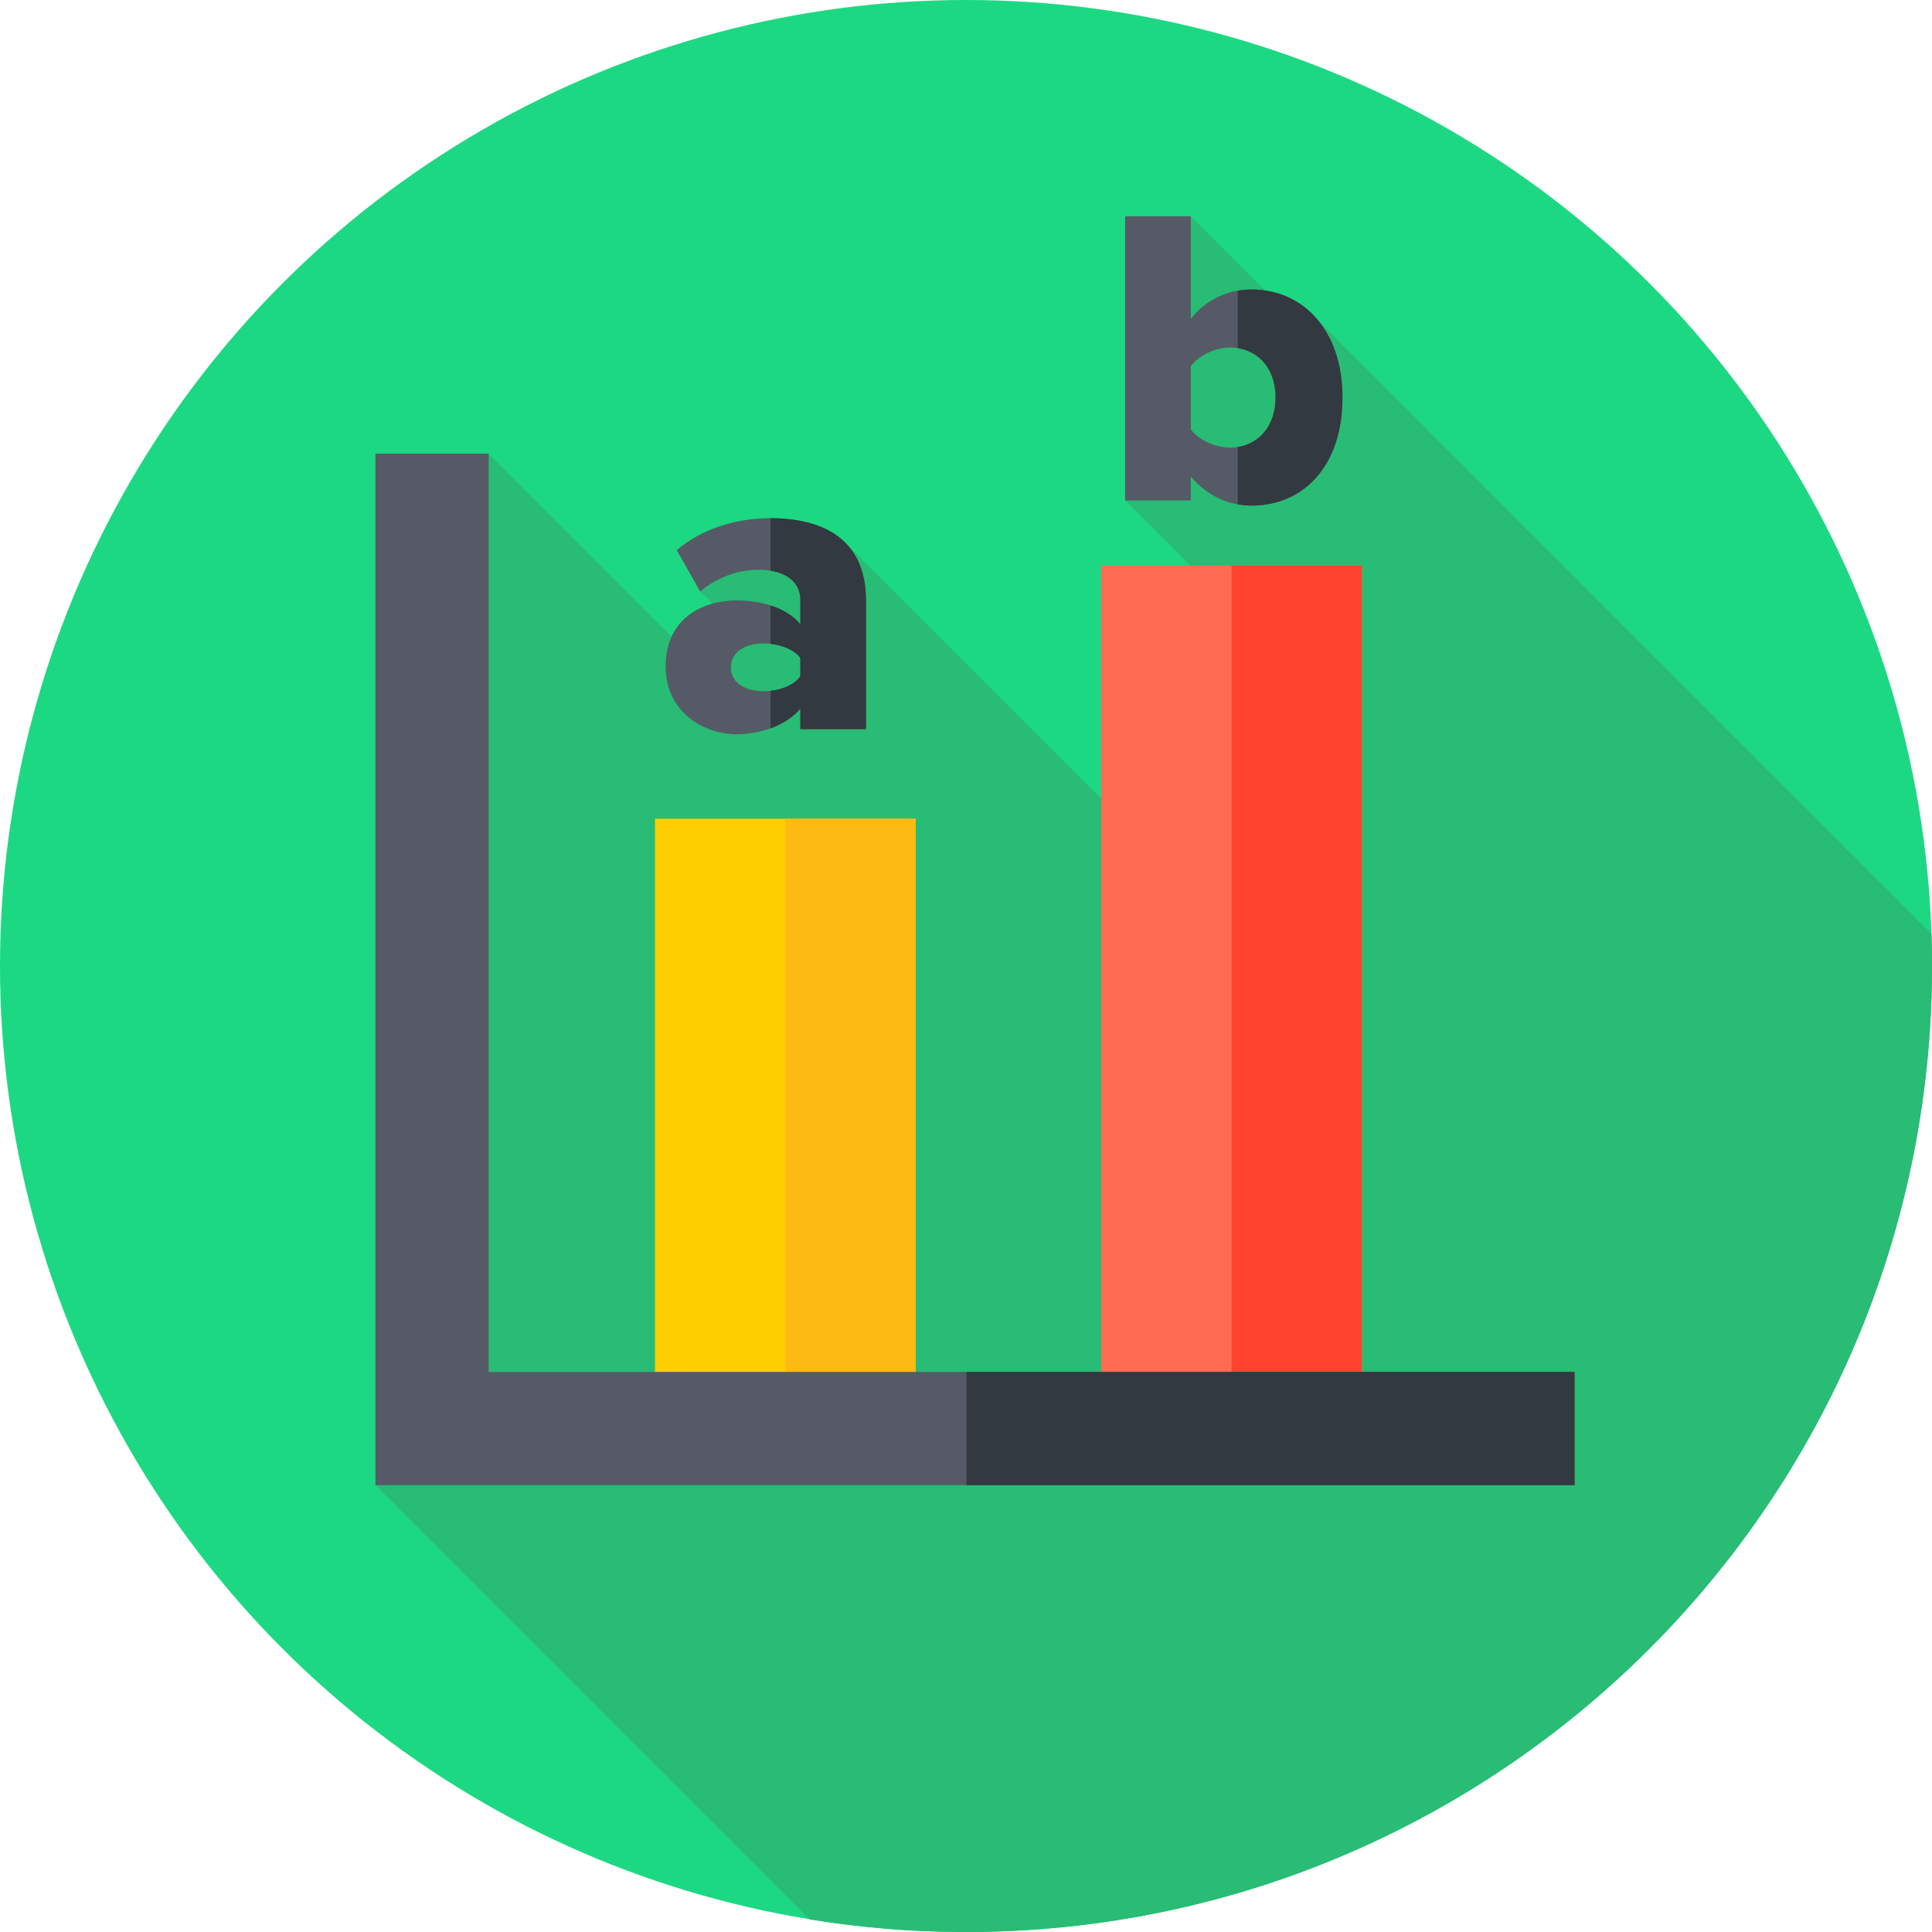
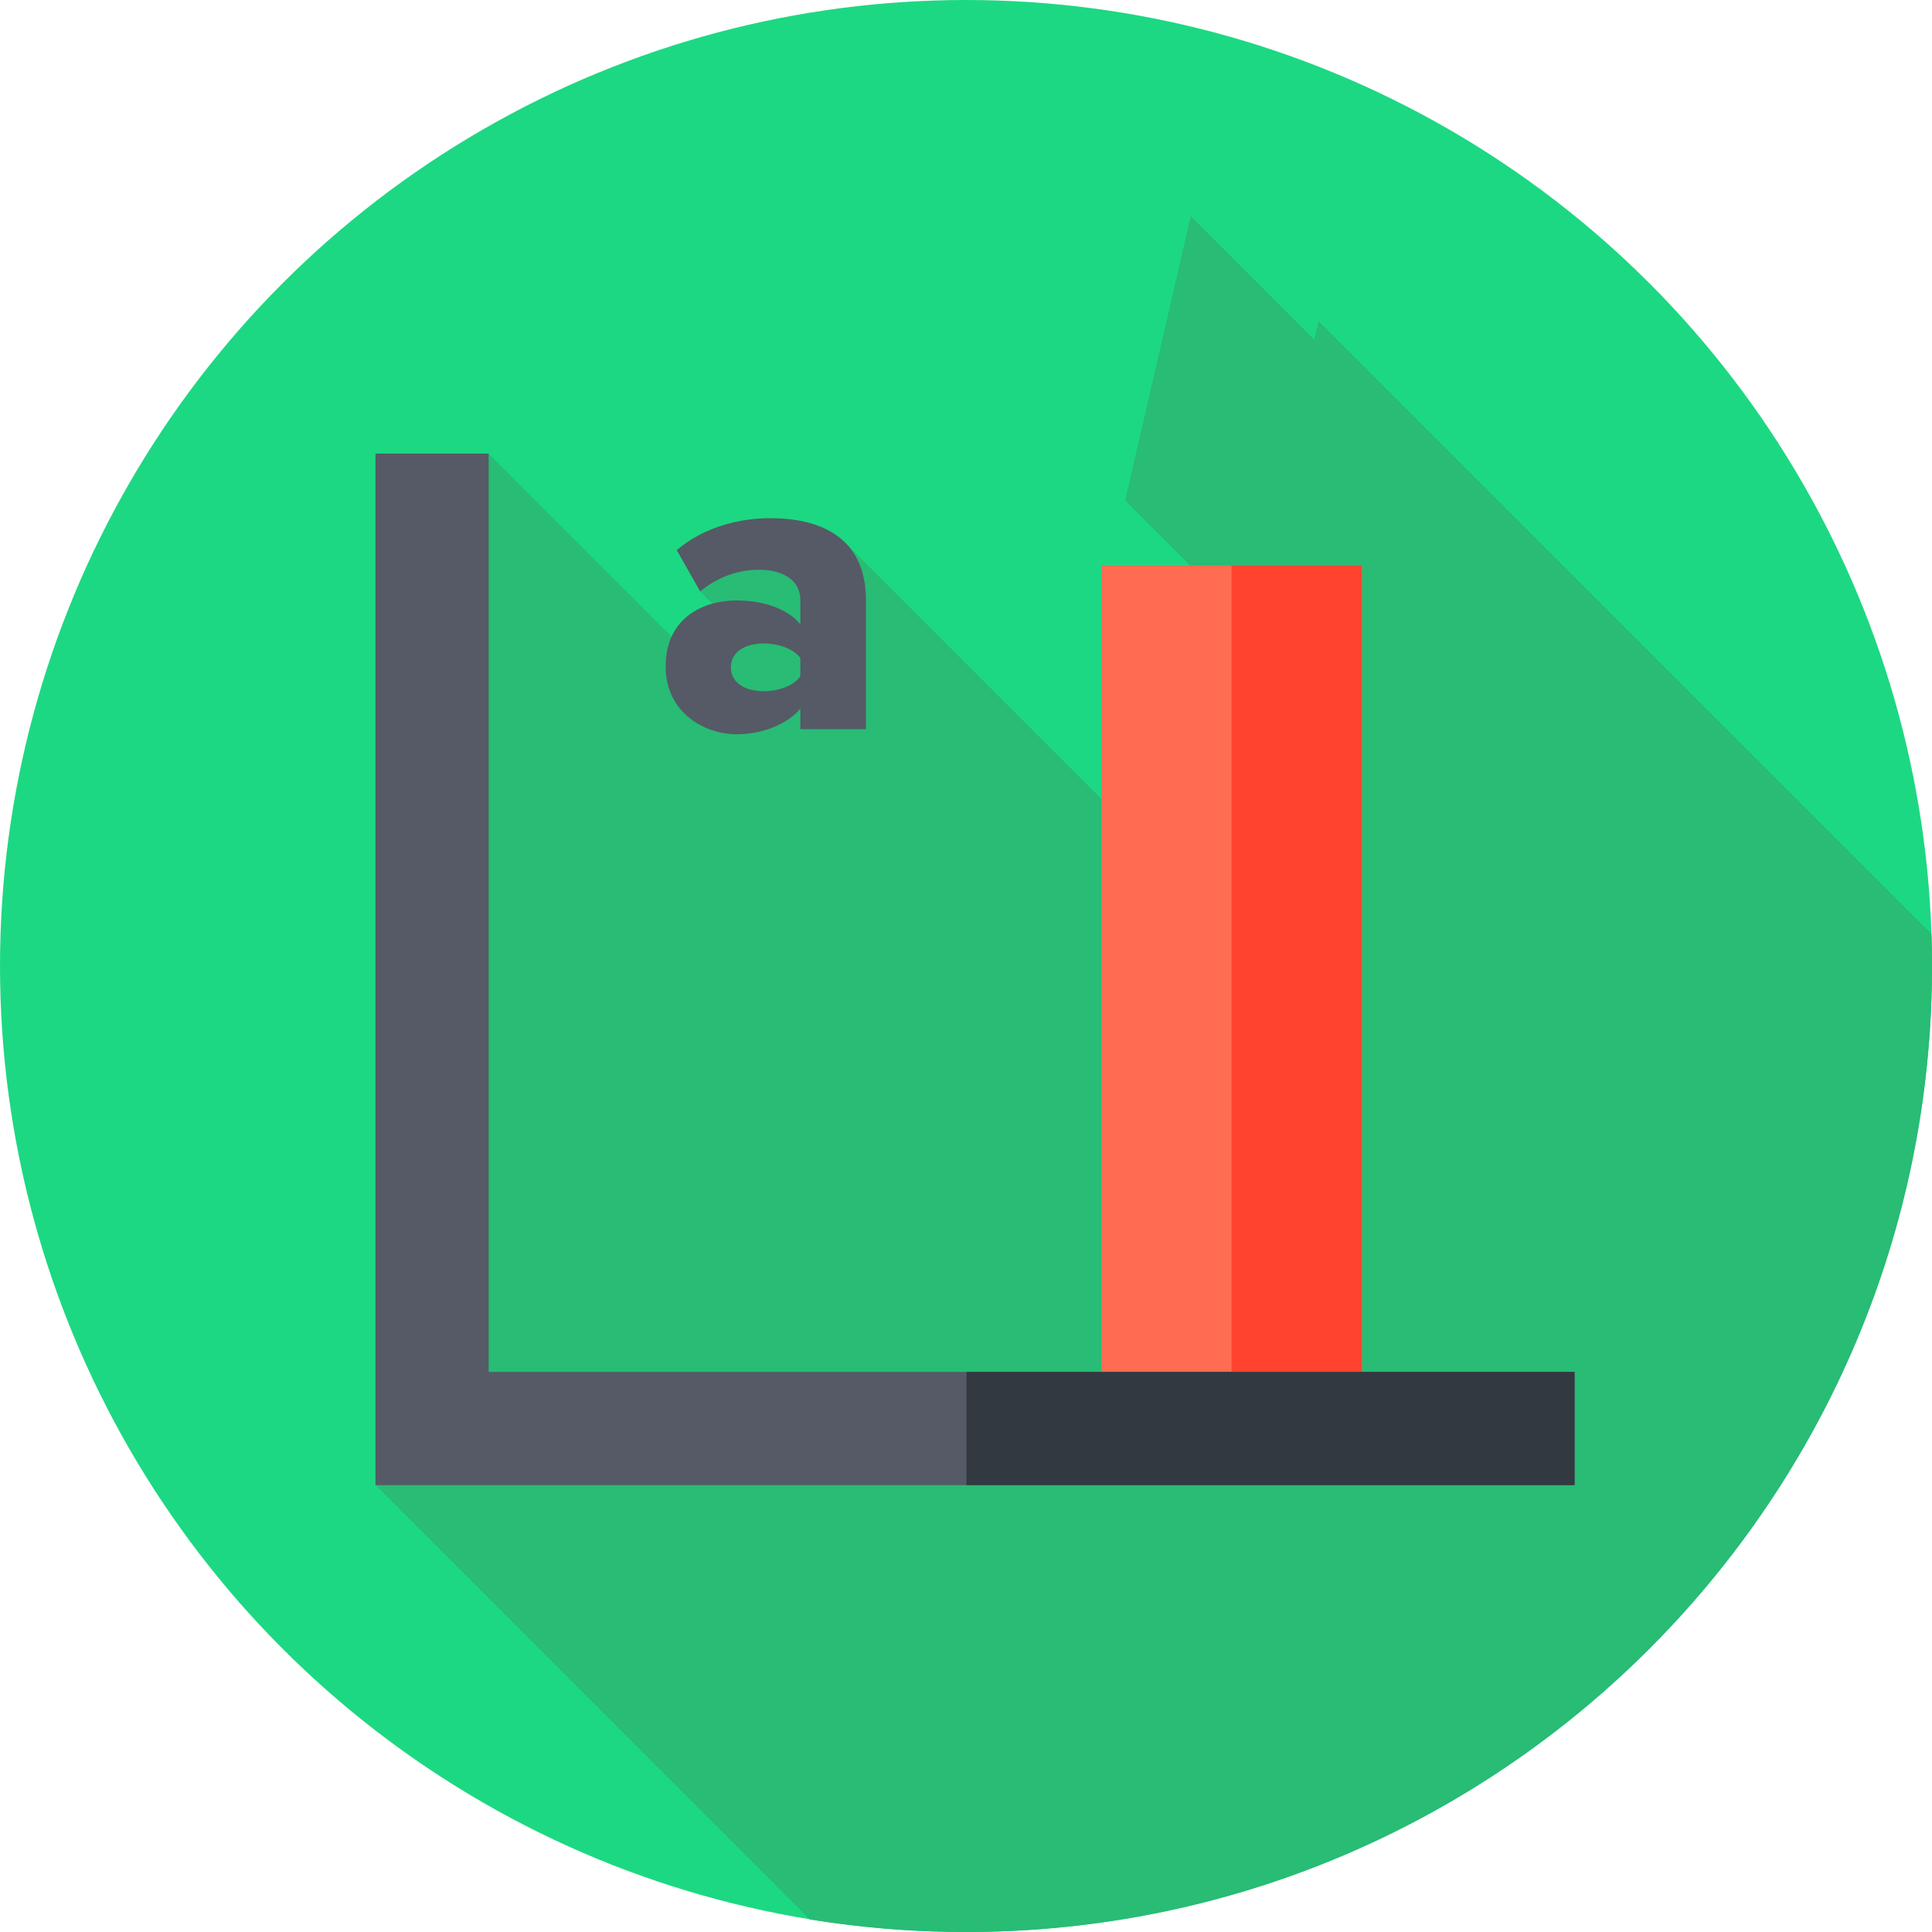
<svg xmlns="http://www.w3.org/2000/svg" id="Capa_1" height="512" viewBox="0 0 512 512" width="512">
  <g>
    <g>
      <g>
        <g>
          <g>
            <g>
              <g>
                <g>
                  <circle cx="256" cy="256" fill="#1dd882" r="256" />
                </g>
              </g>
            </g>
          </g>
        </g>
      </g>
    </g>
    <path d="m511.86 247.473-162.431-162.432-1.133 4.987-32.731-32.731-17.394 75.334 32.957 32.957-15.81 69.583-90.589-90.589-25.024-1.652-14.149 13.816 11.252 11.254-10.614 8.903-56.697-56.697-30 273.372 115.091 115.091c13.48 2.191 27.313 3.331 41.412 3.331 141.385 0 256-114.615 256-256 0-2.854-.047-5.696-.14-8.527z" fill="#28bc75" />
    <g>
-       <path d="m173.583 216.985h69.068v161.592h-69.068z" fill="#ffce00" />
-     </g>
+       </g>
    <g>
-       <path d="m208.117 216.985h34.534v161.592h-34.534z" fill="#fdba12" />
-     </g>
+       </g>
    <g>
-       <path d="m291.846 149.872h69.068v228.705h-69.068z" fill="#ff6c52" />
+       <path d="m291.846 149.872h69.068v228.705h-69.068" fill="#ff6c52" />
    </g>
    <g>
      <path d="m326.38 149.872h34.534v228.705h-34.534z" fill="#ff432e" />
    </g>
    <g>
      <path d="m212.098 193.229v-5.421c-3.389 4.066-9.939 6.777-16.942 6.777-8.358 0-18.749-5.647-18.749-17.959 0-13.214 10.391-17.506 18.749-17.506 7.229 0 13.666 2.259 16.942 6.325v-6.551c0-4.744-4.066-7.906-11.069-7.906-5.421 0-11.069 2.033-15.474 5.76l-6.212-10.956c7.002-5.986 16.377-8.471 24.735-8.471 13.102 0 25.413 4.857 25.413 21.799v34.109zm0-14.006v-4.856c-1.807-2.485-5.874-3.84-9.713-3.84-4.631 0-8.697 2.033-8.697 6.325s4.066 6.325 8.697 6.325c3.84 0 7.906-1.356 9.713-3.954z" fill="#555a66" />
    </g>
    <g>
-       <path d="m298.17 132.632v-75.335h17.394v27.22c4.292-5.421 10.165-7.793 16.151-7.793 13.554 0 24.058 10.73 24.058 28.575 0 18.523-10.617 28.688-24.058 28.688-6.099 0-11.633-2.485-16.151-7.681v6.325h-17.394zm27.785-14.006c6.89 0 12.085-5.082 12.085-13.328 0-8.132-5.196-13.214-12.085-13.214-3.727 0-8.245 2.033-10.391 4.97v16.716c2.146 2.936 6.664 4.856 10.391 4.856z" fill="#555a66" />
-     </g>
+       </g>
    <g>
-       <path d="m204.208 137.322v13.918c5.034.829 7.89 3.683 7.89 7.653v6.551c-1.803-2.238-4.567-3.924-7.89-4.992v10.187c3.242.355 6.368 1.635 7.89 3.728v4.856c-1.522 2.188-4.648 3.482-7.89 3.84v9.947c3.272-1.192 6.05-2.995 7.89-5.204v5.421h17.394v-34.109c0-16.885-12.231-21.764-25.284-21.796z" fill="#333940" />
-     </g>
+       </g>
    <g>
-       <path d="m331.715 76.723c-1.245 0-2.484.109-3.707.32v15.211c5.84.915 10.032 5.744 10.032 13.043 0 7.401-4.192 12.241-10.032 13.157v15.205c1.209.214 2.445.327 3.707.327 13.44 0 24.058-10.165 24.058-28.688 0-17.845-10.504-28.575-24.058-28.575z" fill="#333940" />
-     </g>
+       </g>
    <g>
      <path d="m417.275 393.577h-317.778v-273.372h30v243.372h287.778z" fill="#555a66" />
    </g>
    <g>
      <path d="m256.12 363.577h161.155v30h-161.155z" fill="#333940" />
    </g>
  </g>
</svg>